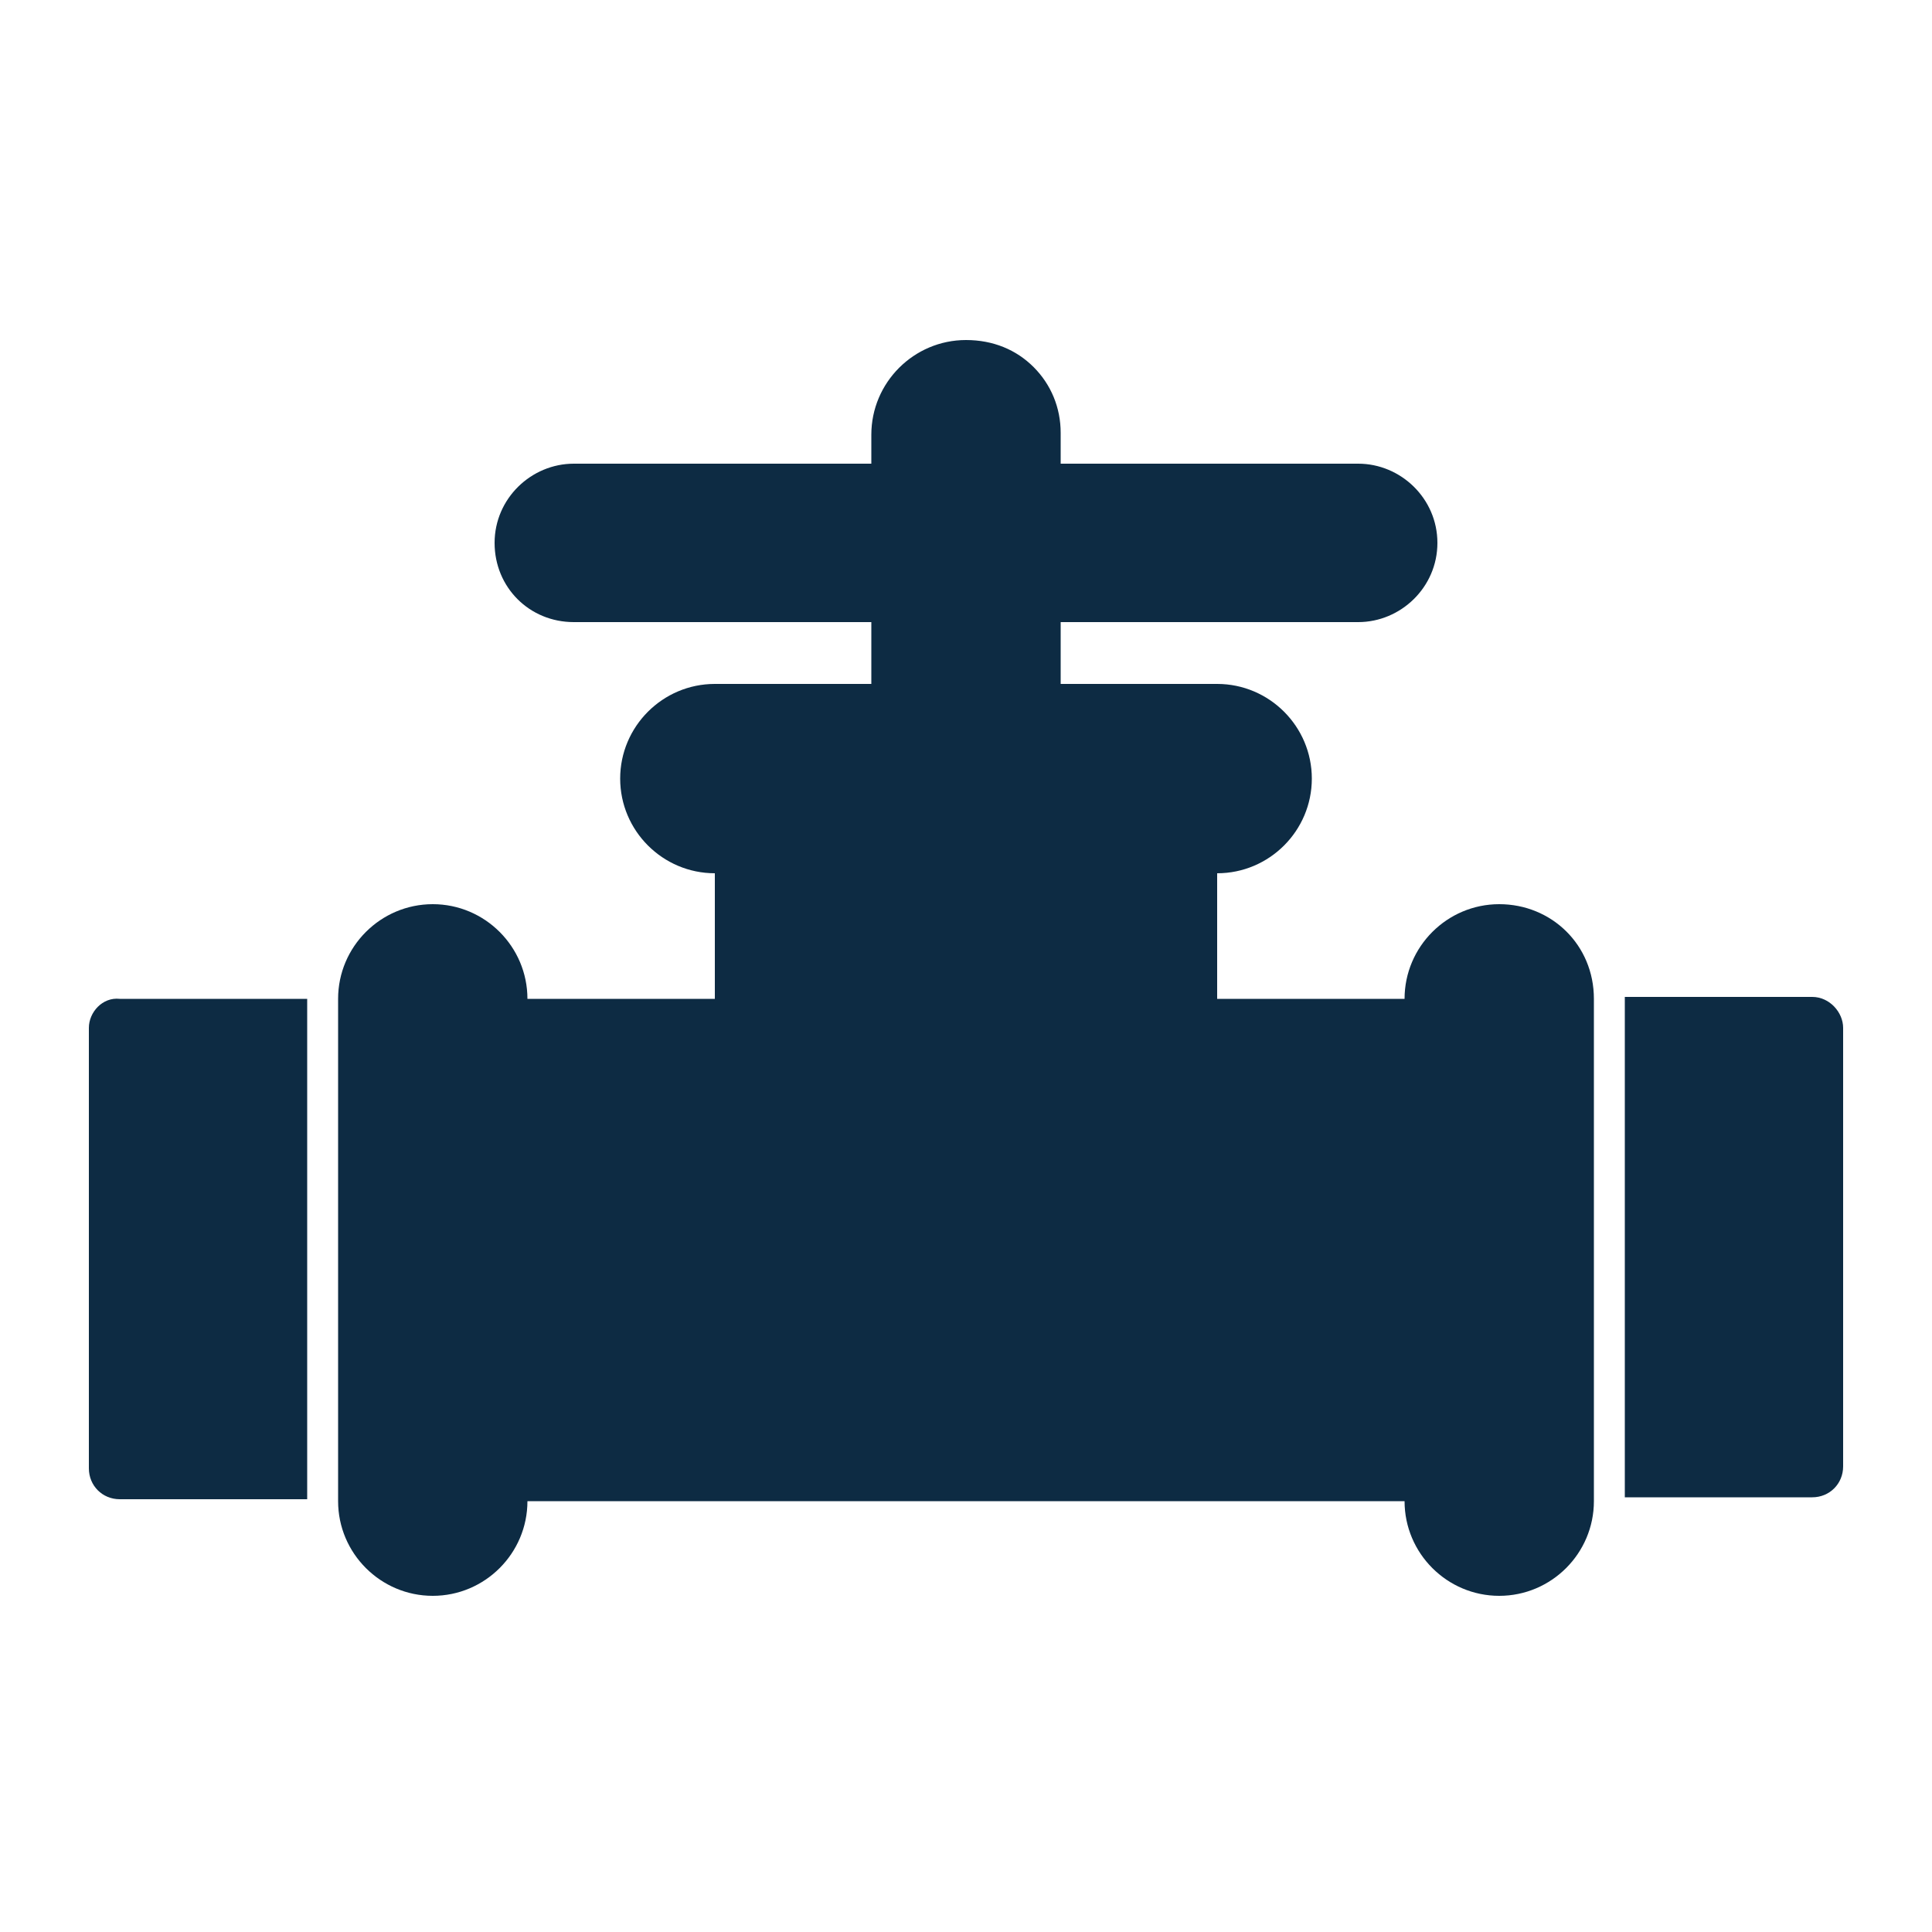
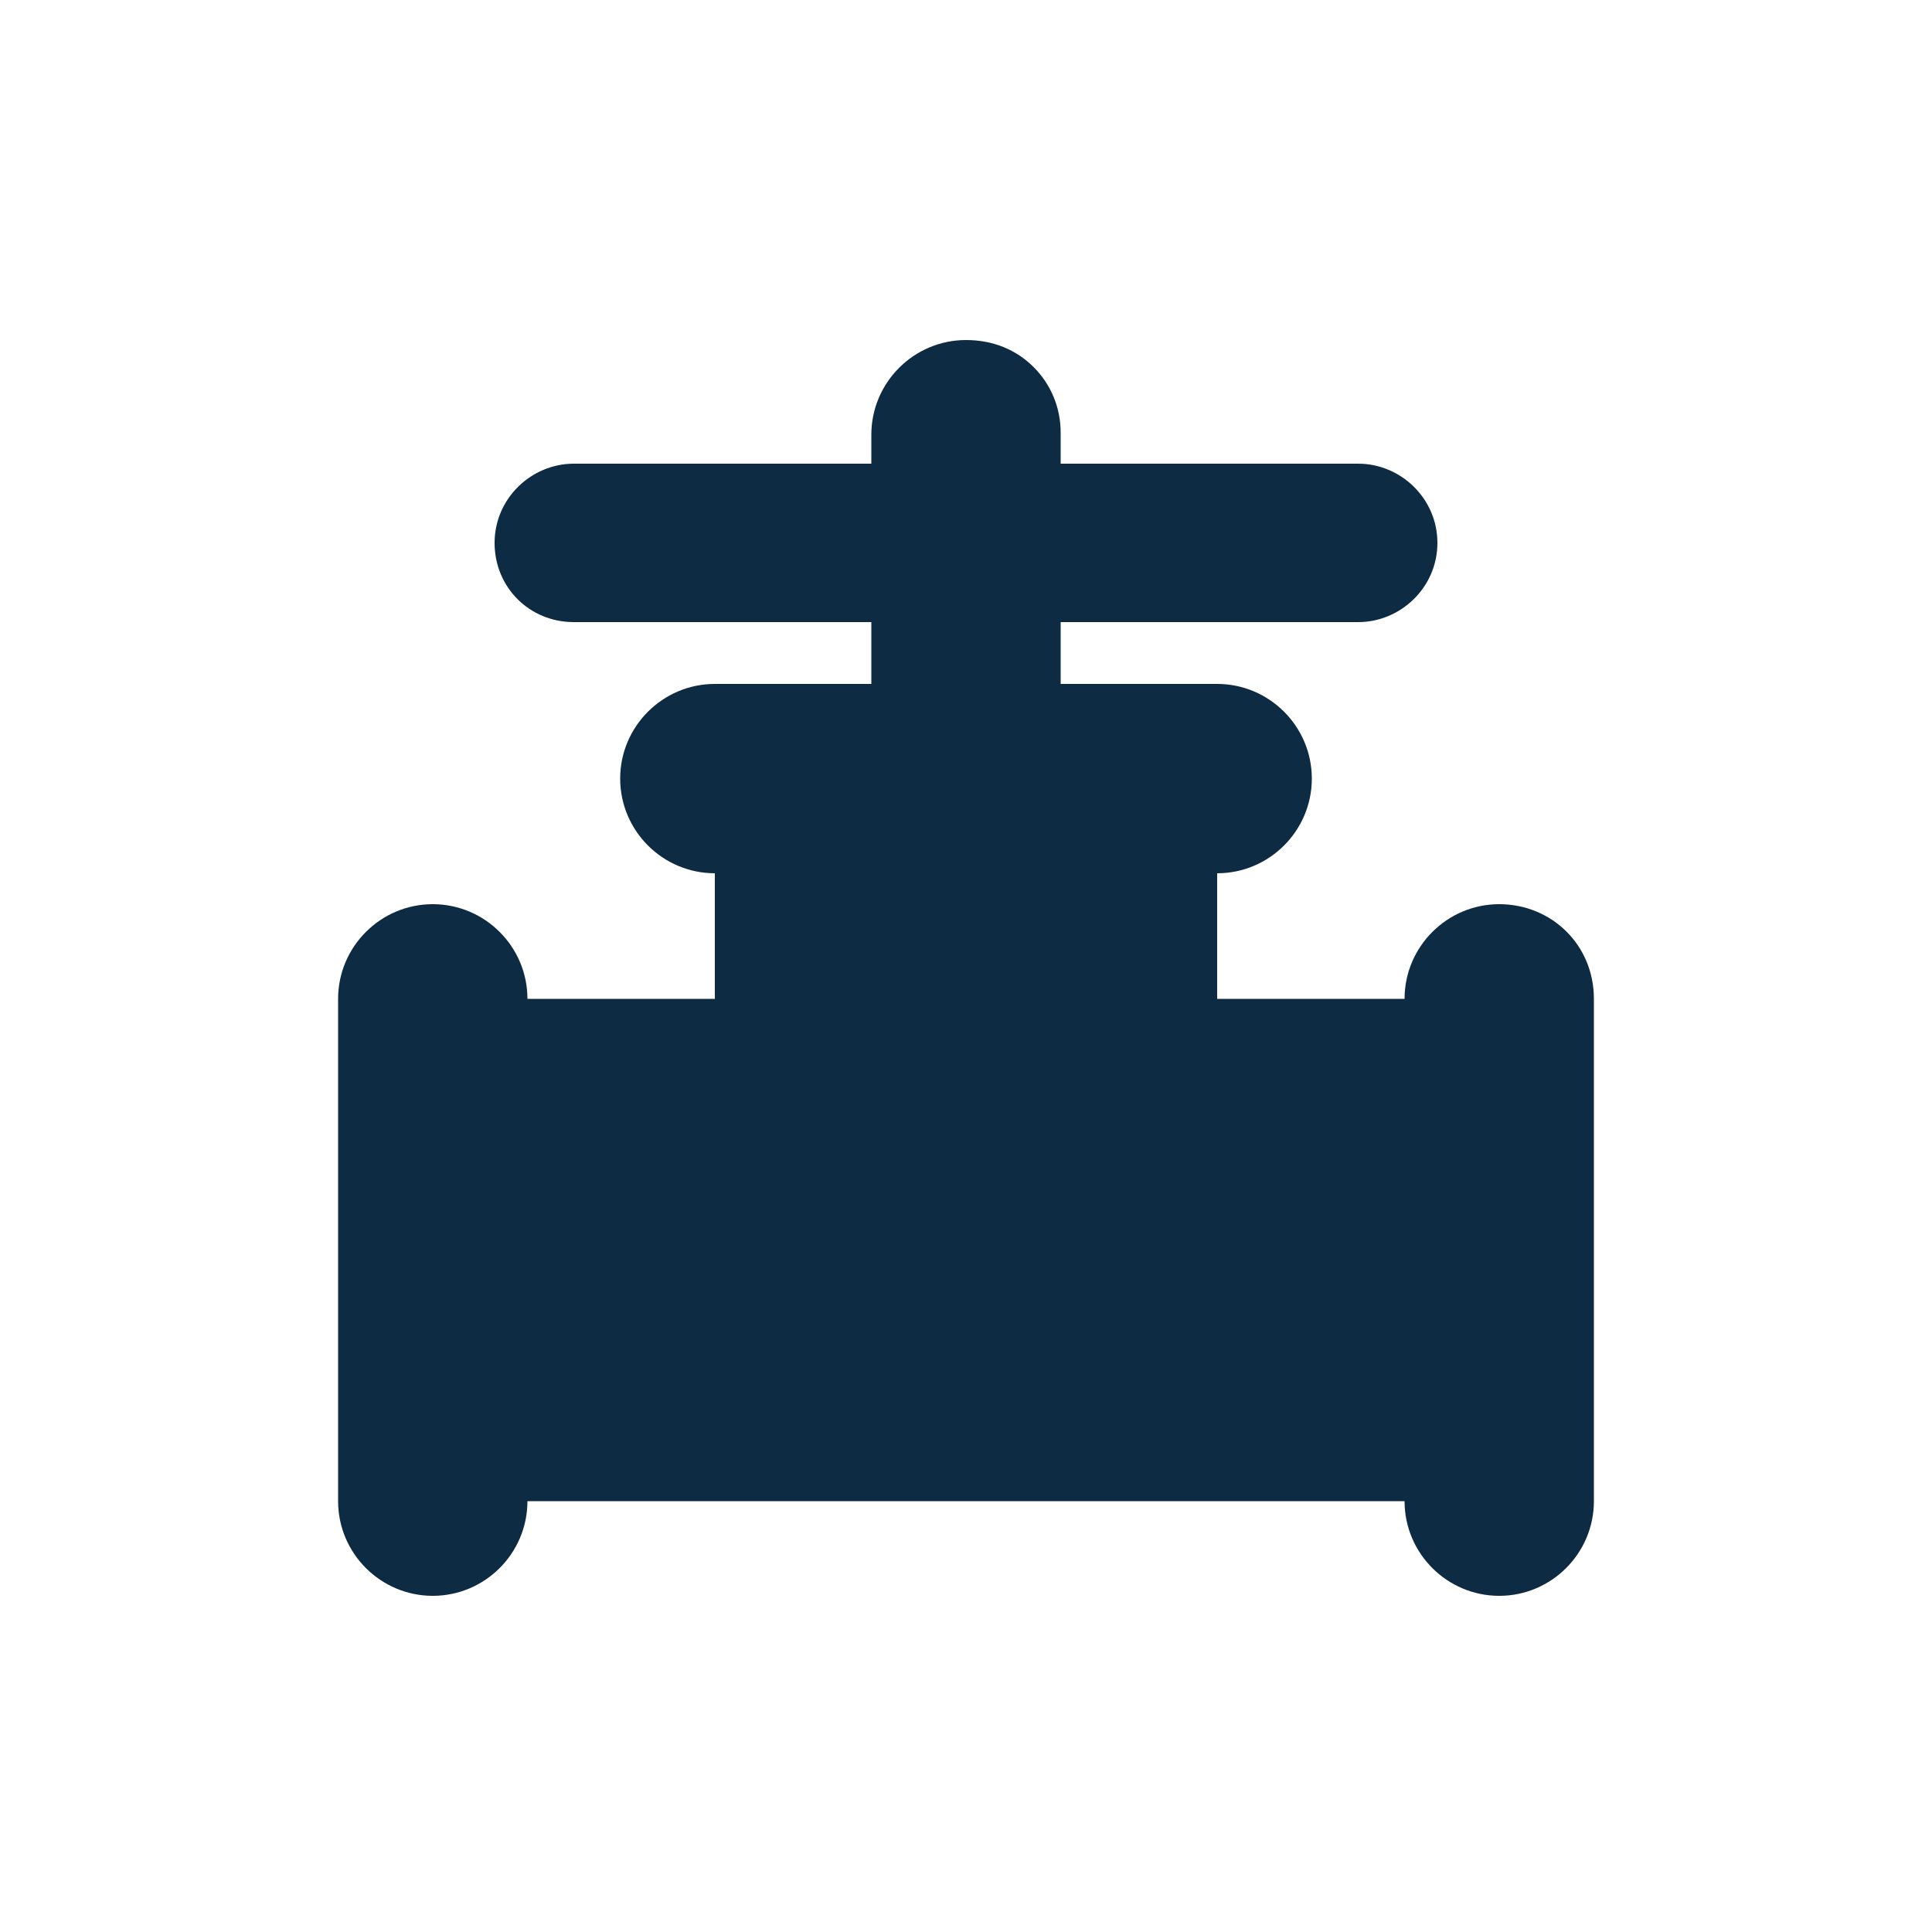
<svg xmlns="http://www.w3.org/2000/svg" id="Layer_1" x="0px" y="0px" viewBox="0 0 100 100" xml:space="preserve">
  <g>
-     <path fill="#0D2B43" d="M4.6,53.2V76c0,0.9,0.7,1.6,1.6,1.6h9.7v-3.2V54.9v-3.2H6.2C5.3,51.6,4.6,52.4,4.6,53.2z" />
-     <path fill="#0D2B43" d="M93.8,51.6h-9.7v3.2v19.5v3.2h9.7c0.9,0,1.6-0.7,1.6-1.6V53.2C95.4,52.4,94.7,51.6,93.8,51.6z" />
    <path fill="#0D2B43" d="M77.6,46.8c-2.7,0-4.9,2.2-4.9,4.9h-1.6H63v-6.5c2.7,0,4.9-2.2,4.9-4.9c0-2.7-2.2-4.9-4.9-4.9h-8.1v-3.2  h15.4c2.2,0,4.1-1.8,4.1-4.1S72.5,24,70.3,24H54.9v-1.6c0-1.3-0.5-2.5-1.4-3.4c-0.9-0.9-2.1-1.4-3.5-1.4c-2.7,0-4.9,2.2-4.9,4.9V24  H29.7c-2.2,0-4.1,1.8-4.1,4.1s1.8,4.1,4.1,4.1h15.4v3.2H37c-2.7,0-4.9,2.2-4.9,4.9c0,2.7,2.2,4.9,4.9,4.9v6.5h-8.1h-1.6  c0-2.7-2.2-4.9-4.9-4.9s-4.9,2.2-4.9,4.9v26c0,2.7,2.2,4.9,4.9,4.9s4.9-2.2,4.9-4.9h1.6h42.2h1.6c0,2.7,2.2,4.9,4.9,4.9  c2.7,0,4.9-2.2,4.9-4.9v-26C82.5,48.9,80.3,46.8,77.6,46.8z" />
  </g>
</svg>